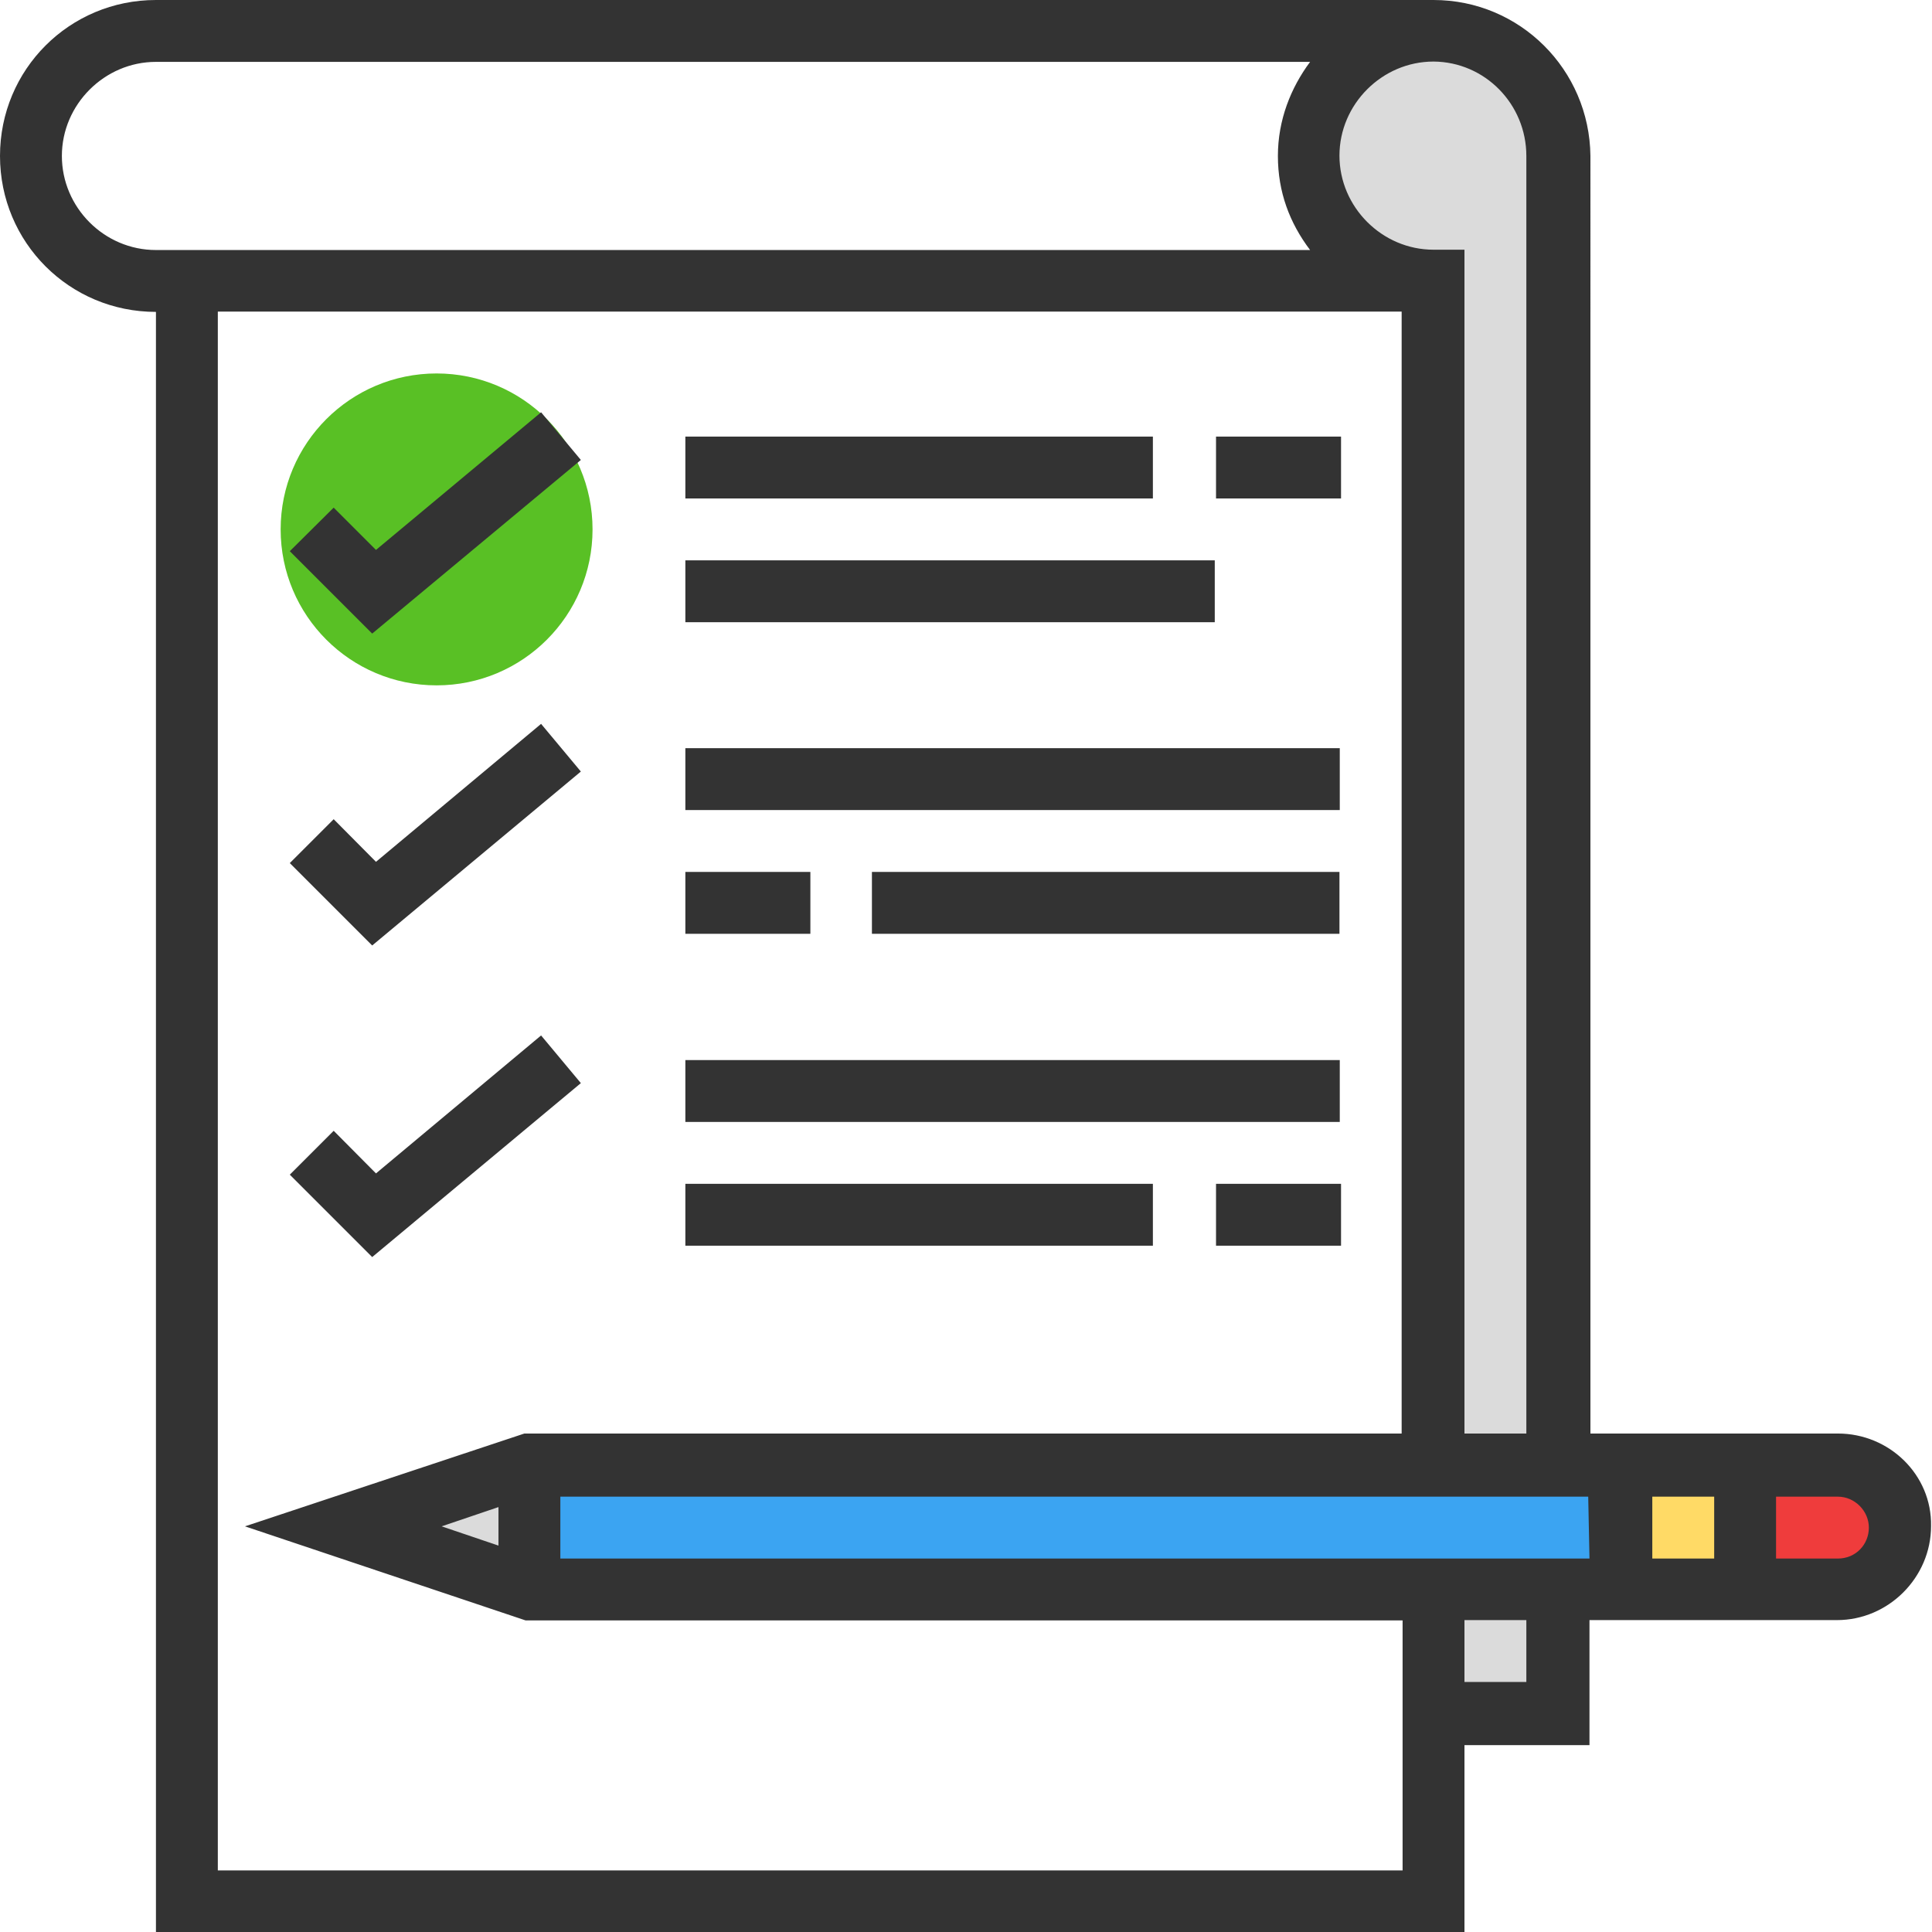
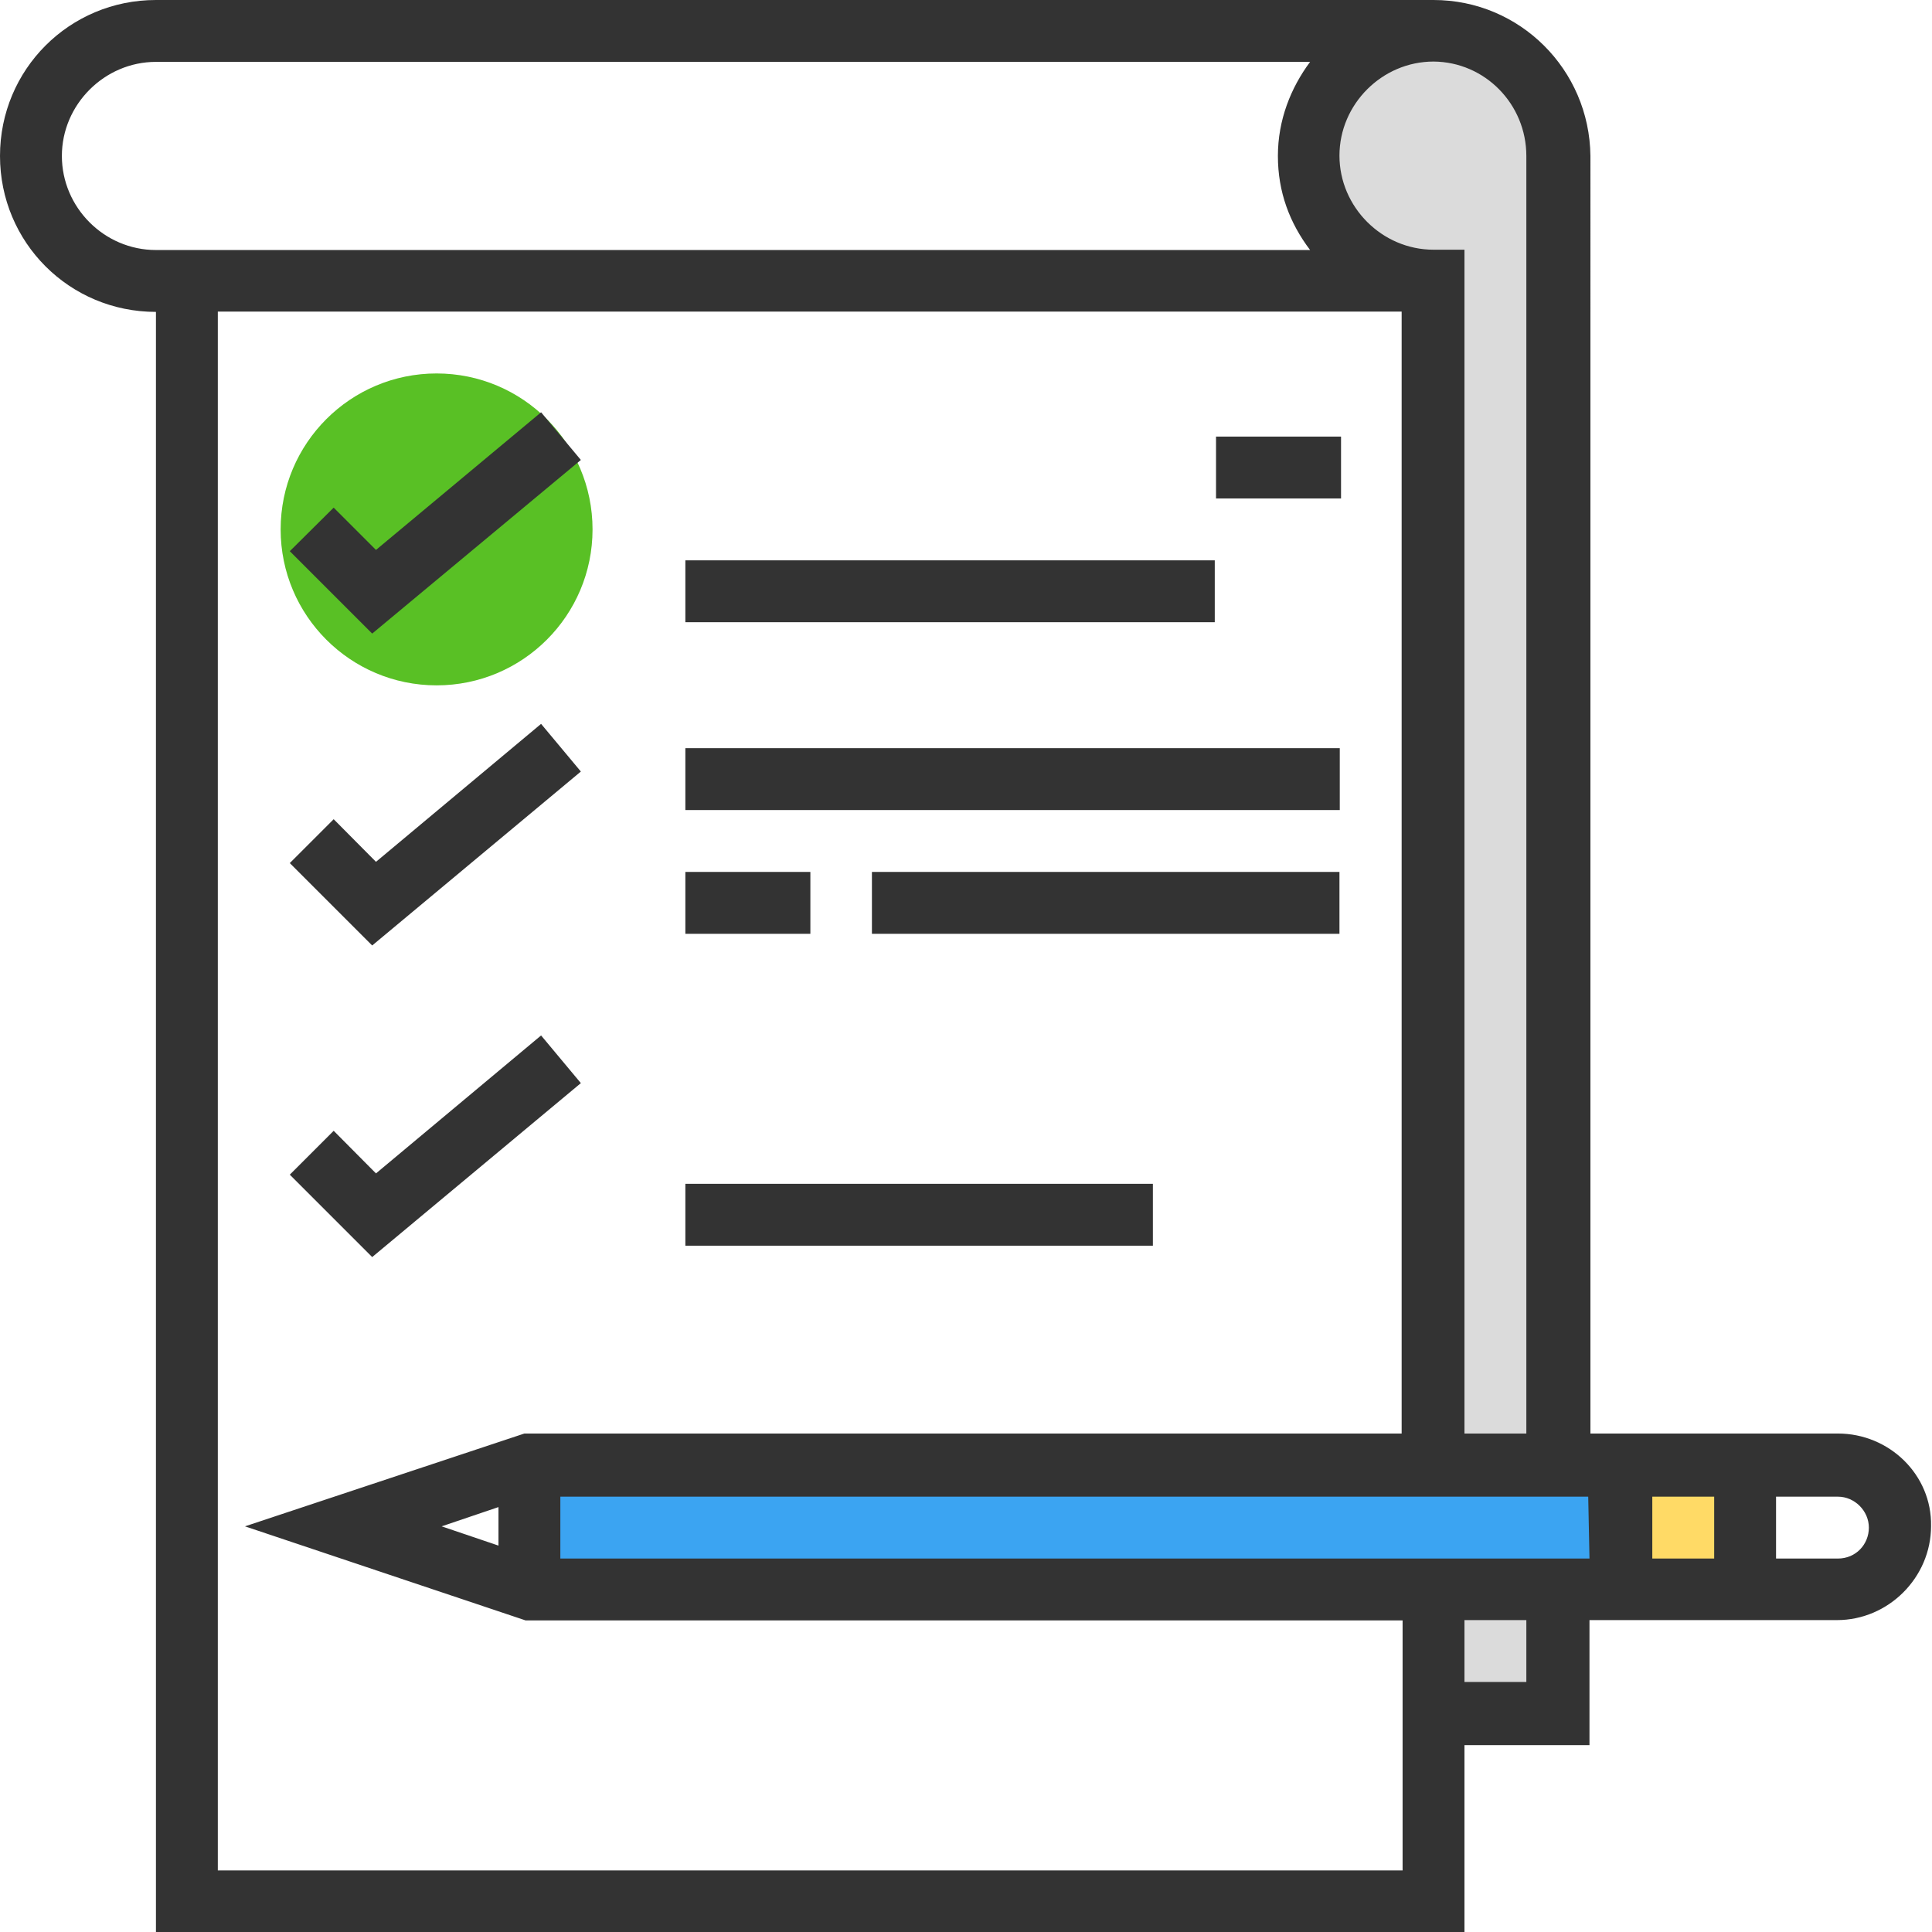
<svg xmlns="http://www.w3.org/2000/svg" version="1.1" x="0px" y="0px" viewBox="0 90 612 612" enable-background="new 0 90 612 612" xml:space="preserve">
  <g id="Layer_2">
    <polygon fill="#DBDBDB" points="424.3,114 457,104 477,109 490,133 495,550 452,550 451,181 430,175 419,161 412,127  " />
    <rect x="453.5" y="596" fill="#DBDBDB" width="41.5" height="30" />
    <rect x="514" y="556" fill="#FFDA66" width="38" height="31" />
-     <polygon fill="#EF3C3C" points="561,556 581,556 597,561 602,577 592,587 552,590  " />
-     <polygon fill="#DBDBDB" points="167,556 167,590 111,573  " />
    <rect x="174" y="556" fill="#3BA4F2" width="340" height="34" />
  </g>
  <g id="Layer_1">
    <circle fill="#59C025" cx="138.3" cy="257.7" r="49.4" />
    <polygon fill="#333333" points="184,235.7 171.4,220.6 119.1,264.2 105.7,250.8 91.8,264.6 117.9,290.7  " />
-     <rect x="217.1" y="228.3" fill="#333333" width="148.1" height="19.6" />
    <rect x="217.1" y="267.5" fill="#333333" width="167.7" height="19.6" />
    <polygon fill="#333333" points="184,334.4 171.4,319.3 119.1,363 105.7,349.5 91.8,363.4 117.9,389.5  " />
    <rect x="217.1" y="327" fill="#333333" width="207.3" height="19.6" />
    <rect x="217.1" y="366.2" fill="#333333" width="39.6" height="19.6" />
    <rect x="276.2" y="366.2" fill="#333333" width="148.1" height="19.6" />
    <polygon fill="#333333" points="184,433.1 171.4,418 119.1,461.7 105.7,448.2 91.8,462.1 117.9,488.2  " />
-     <rect x="217.1" y="425.8" fill="#333333" width="207.3" height="19.6" />
    <rect x="217.1" y="465" fill="#333333" width="148.1" height="19.6" />
-     <rect x="385.2" y="465" fill="#333333" width="39.6" height="19.6" />
    <rect x="385.2" y="228.3" fill="#333333" width="39.6" height="19.6" />
    <path fill="#333333" d="M582.2,544.1h-19.6H543h-19.6h-19.6V139.4C503.5,112,481.4,90,454.1,90H49.4C22,90,0,112,0,139.4   s22,49.4,49.4,49.4V702h414.5v-59.2h39.6v-39.6h19.6h19.6h19.6h19.6c16.3,0,29.8-13.5,29.8-29.8C612,557.2,598.5,544.1,582.2,544.1   z M483.5,139.4v404.7h-19.6v-375h-9.8c-16.3,0-29.8-13.5-29.8-29.8s13.5-29.8,29.8-29.8C470.4,109.6,483.5,123,483.5,139.4z    M19.6,139.4c0-16.3,13.5-29.8,29.8-29.8h365.6c-6.1,8.2-10.2,18.4-10.2,29.8c0,11.4,3.7,21.2,10.2,29.8H49.4   C33,169.2,19.6,155.7,19.6,139.4z M69,682.4V188.7h375v355.4H166.1l-88.5,29.4l88.9,29.8h277.8v79.2H69L69,682.4z M139.9,573.5   l18-6.1v12.2L139.9,573.5z M483.5,622.8h-19.6v-19.6h19.6V622.8z M503.5,583.7h-326v-19.6h325.6L503.5,583.7z M543,583.7h-19.6   v-19.6H543V583.7z M582.2,583.7h-19.6v-19.6h19.6c5.3,0,9.8,4.5,9.8,9.8S587.9,583.7,582.2,583.7z" />
  </g>
</svg>